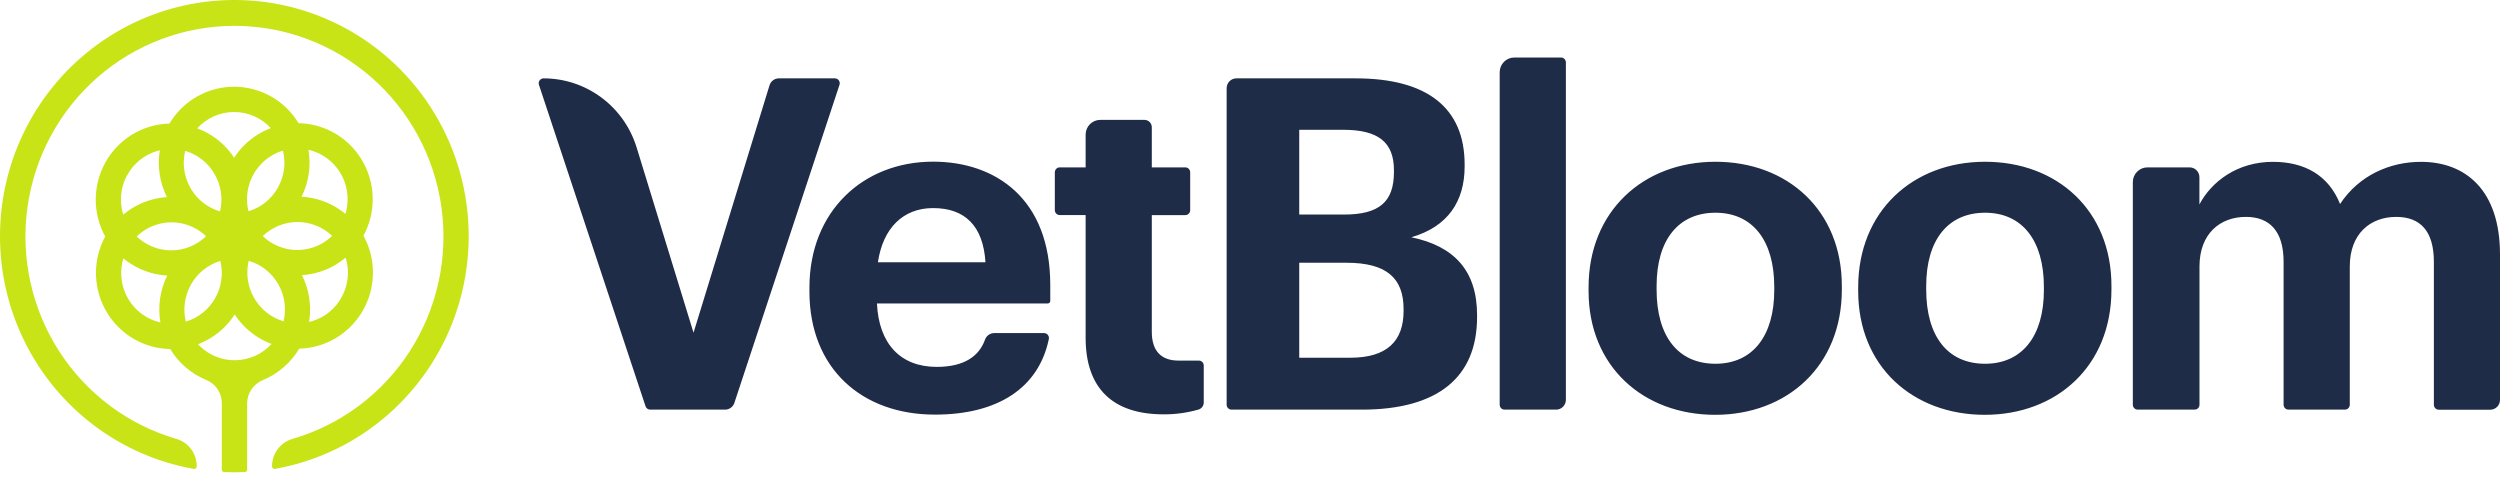
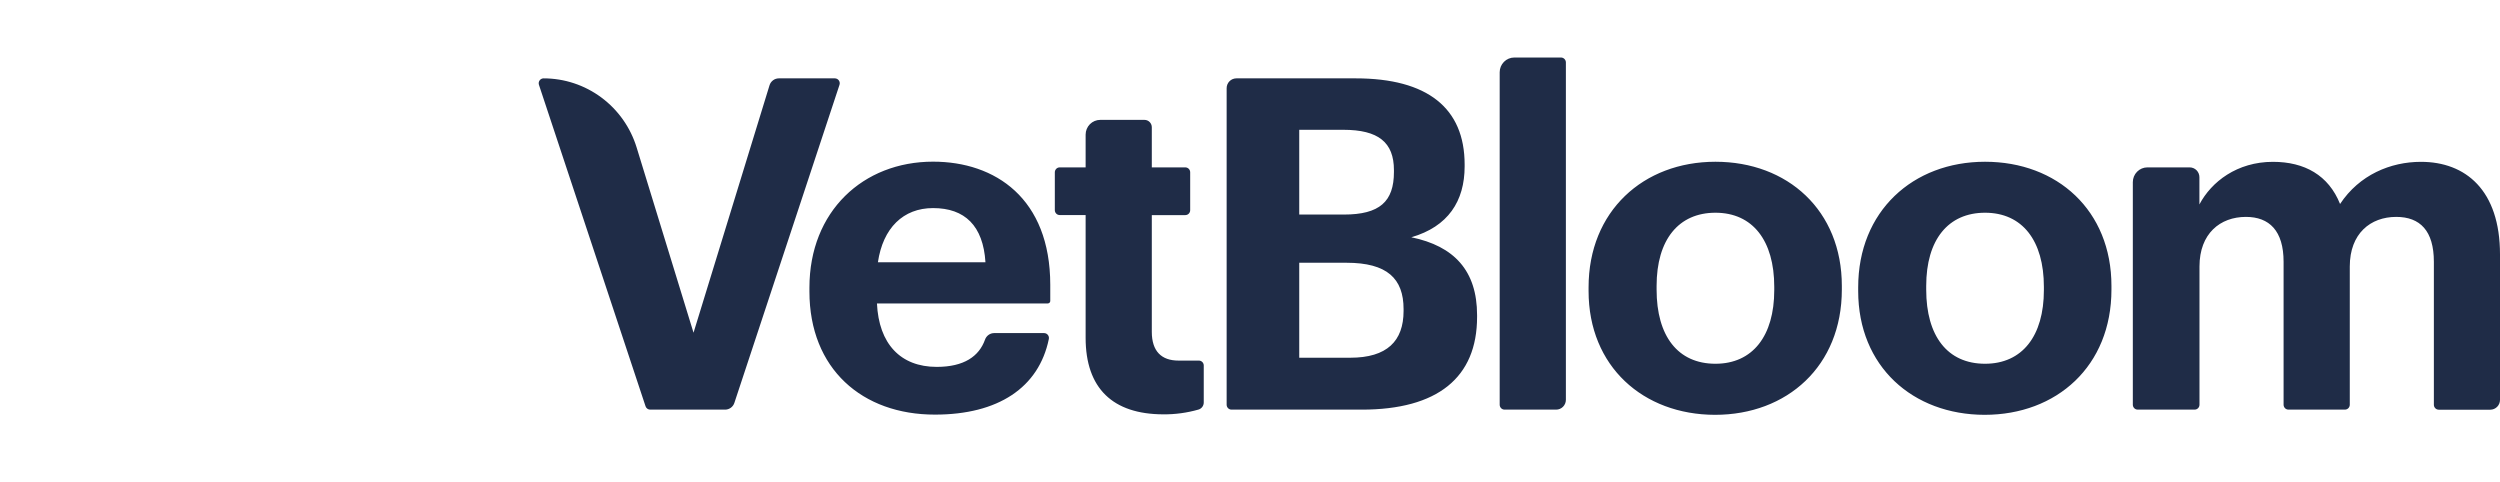
<svg xmlns="http://www.w3.org/2000/svg" width="244" height="47" viewBox="0 0 244 47" fill="none">
  <path fill-rule="evenodd" clip-rule="evenodd" d="M147.795 5.614H152.354C152.48 5.614 152.601 5.665 152.69 5.755C152.78 5.844 152.83 5.966 152.83 6.093V39.021C152.83 39.275 152.73 39.519 152.551 39.699C152.373 39.879 152.131 39.98 151.879 39.98H146.844C146.718 39.98 146.597 39.929 146.508 39.839C146.419 39.749 146.369 39.627 146.369 39.5V7.052C146.369 6.671 146.519 6.305 146.787 6.035C147.054 5.766 147.417 5.614 147.795 5.614ZM58.696 9.518C57.061 8.303 55.083 7.648 53.052 7.648C52.977 7.648 52.903 7.666 52.836 7.701C52.769 7.735 52.711 7.786 52.667 7.847C52.623 7.909 52.593 7.98 52.582 8.055C52.571 8.13 52.577 8.207 52.601 8.279L63.005 39.651C63.036 39.746 63.096 39.83 63.177 39.888C63.258 39.947 63.355 39.979 63.454 39.98H70.771C70.971 39.98 71.165 39.916 71.328 39.798C71.49 39.681 71.611 39.514 71.674 39.323L81.935 8.279C81.959 8.207 81.966 8.13 81.954 8.055C81.943 7.98 81.914 7.909 81.87 7.847C81.826 7.786 81.767 7.735 81.7 7.701C81.633 7.666 81.559 7.648 81.484 7.648H76.017C75.813 7.648 75.615 7.713 75.451 7.835C75.287 7.957 75.166 8.128 75.106 8.324L67.688 32.473L62.137 14.398C61.537 12.442 60.331 10.732 58.696 9.518ZM79 28.076V28.448C79 36 84.155 40.475 91.253 40.466C97.421 40.466 101.391 37.833 102.366 33.089C102.381 33.018 102.38 32.945 102.363 32.874C102.346 32.804 102.313 32.739 102.267 32.683C102.222 32.627 102.164 32.582 102.099 32.552C102.033 32.522 101.962 32.507 101.89 32.509H97.032C96.835 32.509 96.642 32.572 96.482 32.687C96.321 32.803 96.2 32.966 96.136 33.154C95.556 34.776 94.091 35.808 91.422 35.808C87.88 35.808 85.772 33.549 85.591 29.615H102.268C102.331 29.615 102.392 29.589 102.436 29.544C102.481 29.5 102.506 29.439 102.506 29.375V27.806C102.506 19.35 97.122 15.778 91.068 15.778C84.248 15.778 79 20.615 79 28.076ZM91.068 20.309C94.163 20.309 95.957 22.027 96.181 25.599H85.684C86.176 22.254 88.151 20.309 91.068 20.309ZM105.957 32.969V20.989H103.426C103.3 20.989 103.179 20.939 103.09 20.849C103.001 20.759 102.951 20.637 102.951 20.51V16.816C102.951 16.688 103.001 16.567 103.09 16.477C103.179 16.387 103.3 16.336 103.426 16.336H105.957V13.138C105.957 12.757 106.108 12.391 106.375 12.121C106.643 11.852 107.005 11.7 107.384 11.7H111.703C111.892 11.7 112.073 11.776 112.207 11.911C112.341 12.046 112.416 12.228 112.416 12.419V16.336H115.687C115.813 16.336 115.934 16.387 116.023 16.477C116.112 16.567 116.162 16.688 116.162 16.816V20.515C116.162 20.642 116.112 20.764 116.023 20.854C115.934 20.944 115.813 20.994 115.687 20.994H112.416V32.389C112.416 34.289 113.367 35.193 115.019 35.193H117.011C117.137 35.193 117.258 35.243 117.347 35.333C117.436 35.423 117.486 35.545 117.486 35.672V39.282C117.486 39.439 117.436 39.591 117.342 39.716C117.249 39.841 117.117 39.932 116.968 39.975C115.852 40.293 114.697 40.45 113.538 40.44C108.603 40.43 105.957 37.9 105.957 32.969ZM119.999 7.929C119.82 8.109 119.72 8.353 119.72 8.607V39.5C119.72 39.627 119.77 39.749 119.859 39.839C119.949 39.929 120.07 39.98 120.196 39.98H132.903C140.305 39.98 144.163 36.858 144.163 30.935V30.755C144.163 26.414 141.917 24.018 137.745 23.157C141.334 22.118 142.948 19.631 142.948 16.24V16.058C142.948 10.543 139.316 7.648 132.318 7.648H120.671C120.419 7.648 120.177 7.749 119.999 7.929ZM136.048 16.782C136.048 19.676 134.657 20.941 131.158 20.941H126.806V12.668H131.113C134.522 12.668 136.048 13.888 136.048 16.602V16.782ZM136.989 30.348C136.989 33.288 135.375 34.914 131.786 34.914H126.806V25.645H131.427C135.375 25.645 136.989 27.183 136.989 30.166V30.348ZM155.045 28.041V28.402C155.045 35.772 160.384 40.475 167.382 40.487C174.425 40.487 179.763 35.729 179.763 28.268V27.906C179.763 20.536 174.47 15.787 167.427 15.787C160.384 15.787 155.045 20.613 155.045 28.041ZM173.167 27.997V28.314V28.316C173.167 32.789 171.059 35.504 167.427 35.502C163.747 35.502 161.684 32.789 161.684 28.268V27.906C161.684 23.385 163.837 20.762 167.427 20.762C171.059 20.762 173.167 23.474 173.167 27.997ZM181.359 28.402V28.041C181.359 20.613 186.697 15.787 193.74 15.787C200.783 15.787 206.077 20.536 206.077 27.906V28.268C206.077 35.729 200.738 40.487 193.695 40.487C186.697 40.475 181.359 35.772 181.359 28.402ZM199.483 28.314V27.997C199.483 23.474 197.375 20.762 193.74 20.762C190.151 20.762 187.998 23.385 187.998 27.906V28.268C187.998 32.789 190.061 35.502 193.74 35.502C197.375 35.504 199.483 32.789 199.483 28.316V28.314ZM213.712 16.336H209.583C209.206 16.338 208.845 16.49 208.579 16.76C208.313 17.029 208.164 17.394 208.164 17.774V39.5C208.164 39.627 208.214 39.749 208.303 39.839C208.393 39.929 208.513 39.979 208.64 39.979H214.195C214.321 39.979 214.442 39.929 214.531 39.839C214.62 39.749 214.67 39.627 214.67 39.5V26.006C214.67 22.796 216.688 21.169 219.201 21.169C221.487 21.169 222.878 22.525 222.878 25.553V39.5C222.878 39.627 222.928 39.749 223.017 39.839C223.106 39.929 223.227 39.979 223.353 39.979H228.863C228.989 39.979 229.11 39.929 229.199 39.839C229.288 39.749 229.339 39.627 229.339 39.5V26.006C229.339 22.796 231.357 21.169 233.869 21.169C236.201 21.169 237.546 22.525 237.546 25.553V39.507C237.546 39.635 237.596 39.756 237.686 39.846C237.775 39.936 237.896 39.987 238.022 39.987H243.049C243.301 39.987 243.543 39.886 243.721 39.706C243.9 39.526 244 39.282 244 39.028V24.837C244 18.552 240.636 15.795 236.284 15.795C233.322 15.795 230.273 17.06 228.39 19.909C227.268 17.105 224.929 15.795 221.839 15.795C218.34 15.795 215.828 17.74 214.663 19.954V17.294C214.663 17.04 214.563 16.797 214.384 16.617C214.206 16.437 213.964 16.336 213.712 16.336Z" fill="#1F2C47" />
-   <path d="M39.047 6.752C36.506 4.191 33.402 2.269 29.986 1.143C26.571 0.017 22.941 -0.283 19.389 0.269C15.837 0.821 12.465 2.209 9.544 4.319C6.624 6.43 4.238 9.205 2.58 12.418C0.922 15.632 0.039 19.194 0.001 22.816C-0.036 26.438 0.774 30.018 2.365 33.266C3.956 36.513 6.284 39.338 9.16 41.509C12.036 43.681 15.379 45.139 18.919 45.765C18.953 45.771 18.988 45.77 19.022 45.76C19.056 45.751 19.087 45.734 19.113 45.711C19.14 45.688 19.161 45.66 19.176 45.628C19.19 45.596 19.197 45.561 19.197 45.526V45.473C19.196 44.876 19.002 44.296 18.645 43.821C18.288 43.345 17.786 43 17.217 42.837C12.496 41.461 8.426 38.414 5.756 34.255C3.087 30.096 1.996 25.105 2.686 20.2C3.375 15.295 5.798 10.806 9.509 7.559C13.22 4.311 17.969 2.523 22.884 2.523C27.798 2.523 32.547 4.311 36.258 7.559C39.969 10.806 42.392 15.295 43.081 20.2C43.771 25.105 42.68 30.096 40.011 34.255C37.341 38.414 33.271 41.461 28.55 42.837C27.979 42.999 27.475 43.343 27.114 43.819C26.753 44.294 26.556 44.875 26.551 45.473V45.526C26.551 45.561 26.558 45.596 26.572 45.628C26.587 45.66 26.608 45.688 26.634 45.711C26.661 45.734 26.692 45.751 26.726 45.76C26.76 45.77 26.795 45.771 26.829 45.765C30.952 45.035 34.797 43.178 37.945 40.398C41.093 37.617 43.424 34.02 44.684 29.996C45.944 25.973 46.085 21.678 45.091 17.579C44.097 13.481 42.007 9.736 39.047 6.752V6.752ZM29.204 34.028C29.857 34.011 30.505 33.908 31.132 33.721C33.002 33.16 34.576 31.874 35.507 30.145C36.437 28.416 36.65 26.385 36.097 24.499C35.944 23.98 35.736 23.48 35.477 23.006C35.788 22.428 36.023 21.812 36.176 21.173C36.431 20.093 36.444 18.968 36.211 17.882C35.979 16.797 35.508 15.777 34.832 14.899C34.157 14.021 33.295 13.307 32.31 12.809C31.325 12.312 30.242 12.043 29.14 12.023C28.551 11.05 27.748 10.227 26.793 9.617C25.837 9.008 24.756 8.628 23.632 8.507C22.508 8.386 21.371 8.527 20.309 8.92C19.248 9.313 18.291 9.947 17.512 10.772C17.143 11.166 16.817 11.598 16.539 12.061C15.409 12.088 14.299 12.377 13.297 12.906C12.295 13.435 11.427 14.189 10.76 15.11C10.094 16.031 9.647 17.094 9.453 18.218C9.26 19.341 9.326 20.494 9.646 21.588C9.799 22.106 10.007 22.607 10.266 23.08C9.955 23.658 9.72 24.274 9.568 24.913C9.311 25.994 9.299 27.12 9.532 28.206C9.764 29.293 10.236 30.313 10.912 31.192C11.588 32.07 12.451 32.784 13.437 33.282C14.423 33.779 15.508 34.047 16.611 34.066C17.432 35.422 18.661 36.478 20.119 37.08C20.567 37.258 20.951 37.567 21.224 37.967C21.496 38.367 21.644 38.84 21.648 39.325V45.835C21.648 45.898 21.672 45.959 21.717 46.004C21.762 46.049 21.822 46.074 21.885 46.074C22.218 46.089 22.551 46.096 22.884 46.096C23.216 46.096 23.549 46.089 23.882 46.074C23.945 46.074 24.005 46.049 24.05 46.004C24.095 45.959 24.12 45.898 24.12 45.835V39.366C24.124 38.873 24.274 38.394 24.551 37.989C24.828 37.583 25.219 37.271 25.674 37.092C27.147 36.48 28.385 35.405 29.204 34.028V34.028ZM33.361 28.967C33.056 29.54 32.641 30.045 32.139 30.455C31.638 30.864 31.061 31.169 30.442 31.351C30.35 31.38 30.257 31.404 30.164 31.425C30.24 30.959 30.273 30.487 30.262 30.014C30.233 28.913 29.961 27.833 29.465 26.852C30.673 26.78 31.844 26.408 32.874 25.769C33.175 25.581 33.464 25.373 33.737 25.146C33.737 25.165 33.749 25.182 33.754 25.201C33.939 25.823 34 26.477 33.933 27.124C33.865 27.77 33.671 28.397 33.361 28.967V28.967ZM30.105 14.618L30.164 14.632C30.791 14.783 31.383 15.058 31.905 15.439C32.426 15.821 32.869 16.303 33.206 16.857C33.542 17.411 33.768 18.027 33.868 18.669C33.969 19.311 33.943 19.966 33.792 20.598C33.77 20.692 33.744 20.785 33.715 20.876C33.353 20.577 32.963 20.313 32.551 20.088C31.59 19.561 30.524 19.258 29.432 19.201C29.976 18.112 30.243 16.903 30.209 15.684C30.2 15.327 30.165 14.97 30.105 14.618ZM27.619 14.699C27.703 15.043 27.75 15.395 27.759 15.749C27.786 16.837 27.457 17.903 26.823 18.784C26.189 19.665 25.285 20.311 24.25 20.622C24.003 19.603 24.083 18.531 24.479 17.561C24.875 16.591 25.567 15.773 26.454 15.224C26.818 14.999 27.209 14.823 27.619 14.699V14.699ZM19.299 12.473C19.742 12.001 20.273 11.622 20.862 11.357C21.451 11.093 22.087 10.949 22.731 10.933H22.864C23.534 10.935 24.196 11.075 24.81 11.345C25.423 11.615 25.976 12.009 26.432 12.502C25.994 12.669 25.572 12.876 25.173 13.123C24.241 13.697 23.448 14.473 22.85 15.394C22.186 14.378 21.282 13.543 20.219 12.965C19.907 12.795 19.584 12.647 19.251 12.524L19.299 12.473ZM18.087 14.728C19.295 15.087 20.32 15.899 20.951 16.998C21.581 18.096 21.77 19.397 21.476 20.632C20.476 20.34 19.594 19.734 18.958 18.904C18.321 18.073 17.964 17.059 17.937 16.01C17.928 15.578 17.975 15.147 18.077 14.728H18.087ZM12.401 17.124C12.707 16.552 13.123 16.046 13.625 15.637C14.126 15.228 14.703 14.923 15.322 14.74C15.415 14.711 15.508 14.687 15.6 14.666C15.343 16.226 15.586 17.828 16.294 19.24C15.089 19.313 13.919 19.685 12.891 20.323C12.589 20.51 12.301 20.718 12.028 20.946C12.022 20.927 12.016 20.909 12.009 20.89C11.822 20.268 11.76 19.614 11.826 18.968C11.892 18.321 12.084 17.693 12.391 17.122L12.401 17.124ZM15.653 31.473L15.593 31.459C14.966 31.308 14.375 31.033 13.853 30.651C13.331 30.27 12.889 29.788 12.552 29.234C12.215 28.68 11.99 28.064 11.889 27.423C11.788 26.781 11.813 26.125 11.963 25.493C11.987 25.4 12.013 25.306 12.04 25.215C12.404 25.514 12.794 25.778 13.207 26.003C14.167 26.531 15.231 26.835 16.323 26.895C15.621 28.31 15.386 29.914 15.653 31.473V31.473ZM14.374 23.833C13.998 23.627 13.65 23.373 13.34 23.076C13.594 22.832 13.873 22.615 14.172 22.429C15.093 21.86 16.174 21.613 17.249 21.727C18.323 21.84 19.33 22.308 20.114 23.056C19.363 23.782 18.401 24.249 17.37 24.388C16.338 24.528 15.289 24.333 14.374 23.833ZM18.137 31.392C17.839 30.158 18.022 28.855 18.649 27.753C19.276 26.651 20.298 25.834 21.505 25.469C21.806 26.703 21.624 28.007 20.997 29.11C20.369 30.213 19.345 31.03 18.137 31.392V31.392ZM23.036 35.158C22.391 35.177 21.749 35.067 21.147 34.835C20.544 34.602 19.994 34.251 19.527 33.802C19.456 33.735 19.389 33.666 19.325 33.596C19.763 33.428 20.185 33.22 20.585 32.973C21.518 32.398 22.312 31.62 22.907 30.695C23.572 31.713 24.476 32.55 25.539 33.131C25.85 33.301 26.172 33.448 26.504 33.572C26.059 34.058 25.522 34.448 24.925 34.72C24.327 34.992 23.681 35.141 23.026 35.156L23.036 35.158ZM27.68 31.363C27.341 31.262 27.015 31.124 26.706 30.951C25.758 30.432 25.006 29.612 24.566 28.618C24.127 27.625 24.024 26.513 24.274 25.455C25.485 25.809 26.514 26.62 27.148 27.718C27.782 28.817 27.972 30.12 27.678 31.356L27.68 31.363ZM25.643 23.044C26.554 22.165 27.765 21.672 29.026 21.668C30.287 21.664 31.502 22.149 32.418 23.023C32.163 23.267 31.884 23.483 31.586 23.67C30.665 24.238 29.584 24.485 28.509 24.372C27.435 24.259 26.428 23.792 25.643 23.044Z" fill="#C8E416" />
</svg>